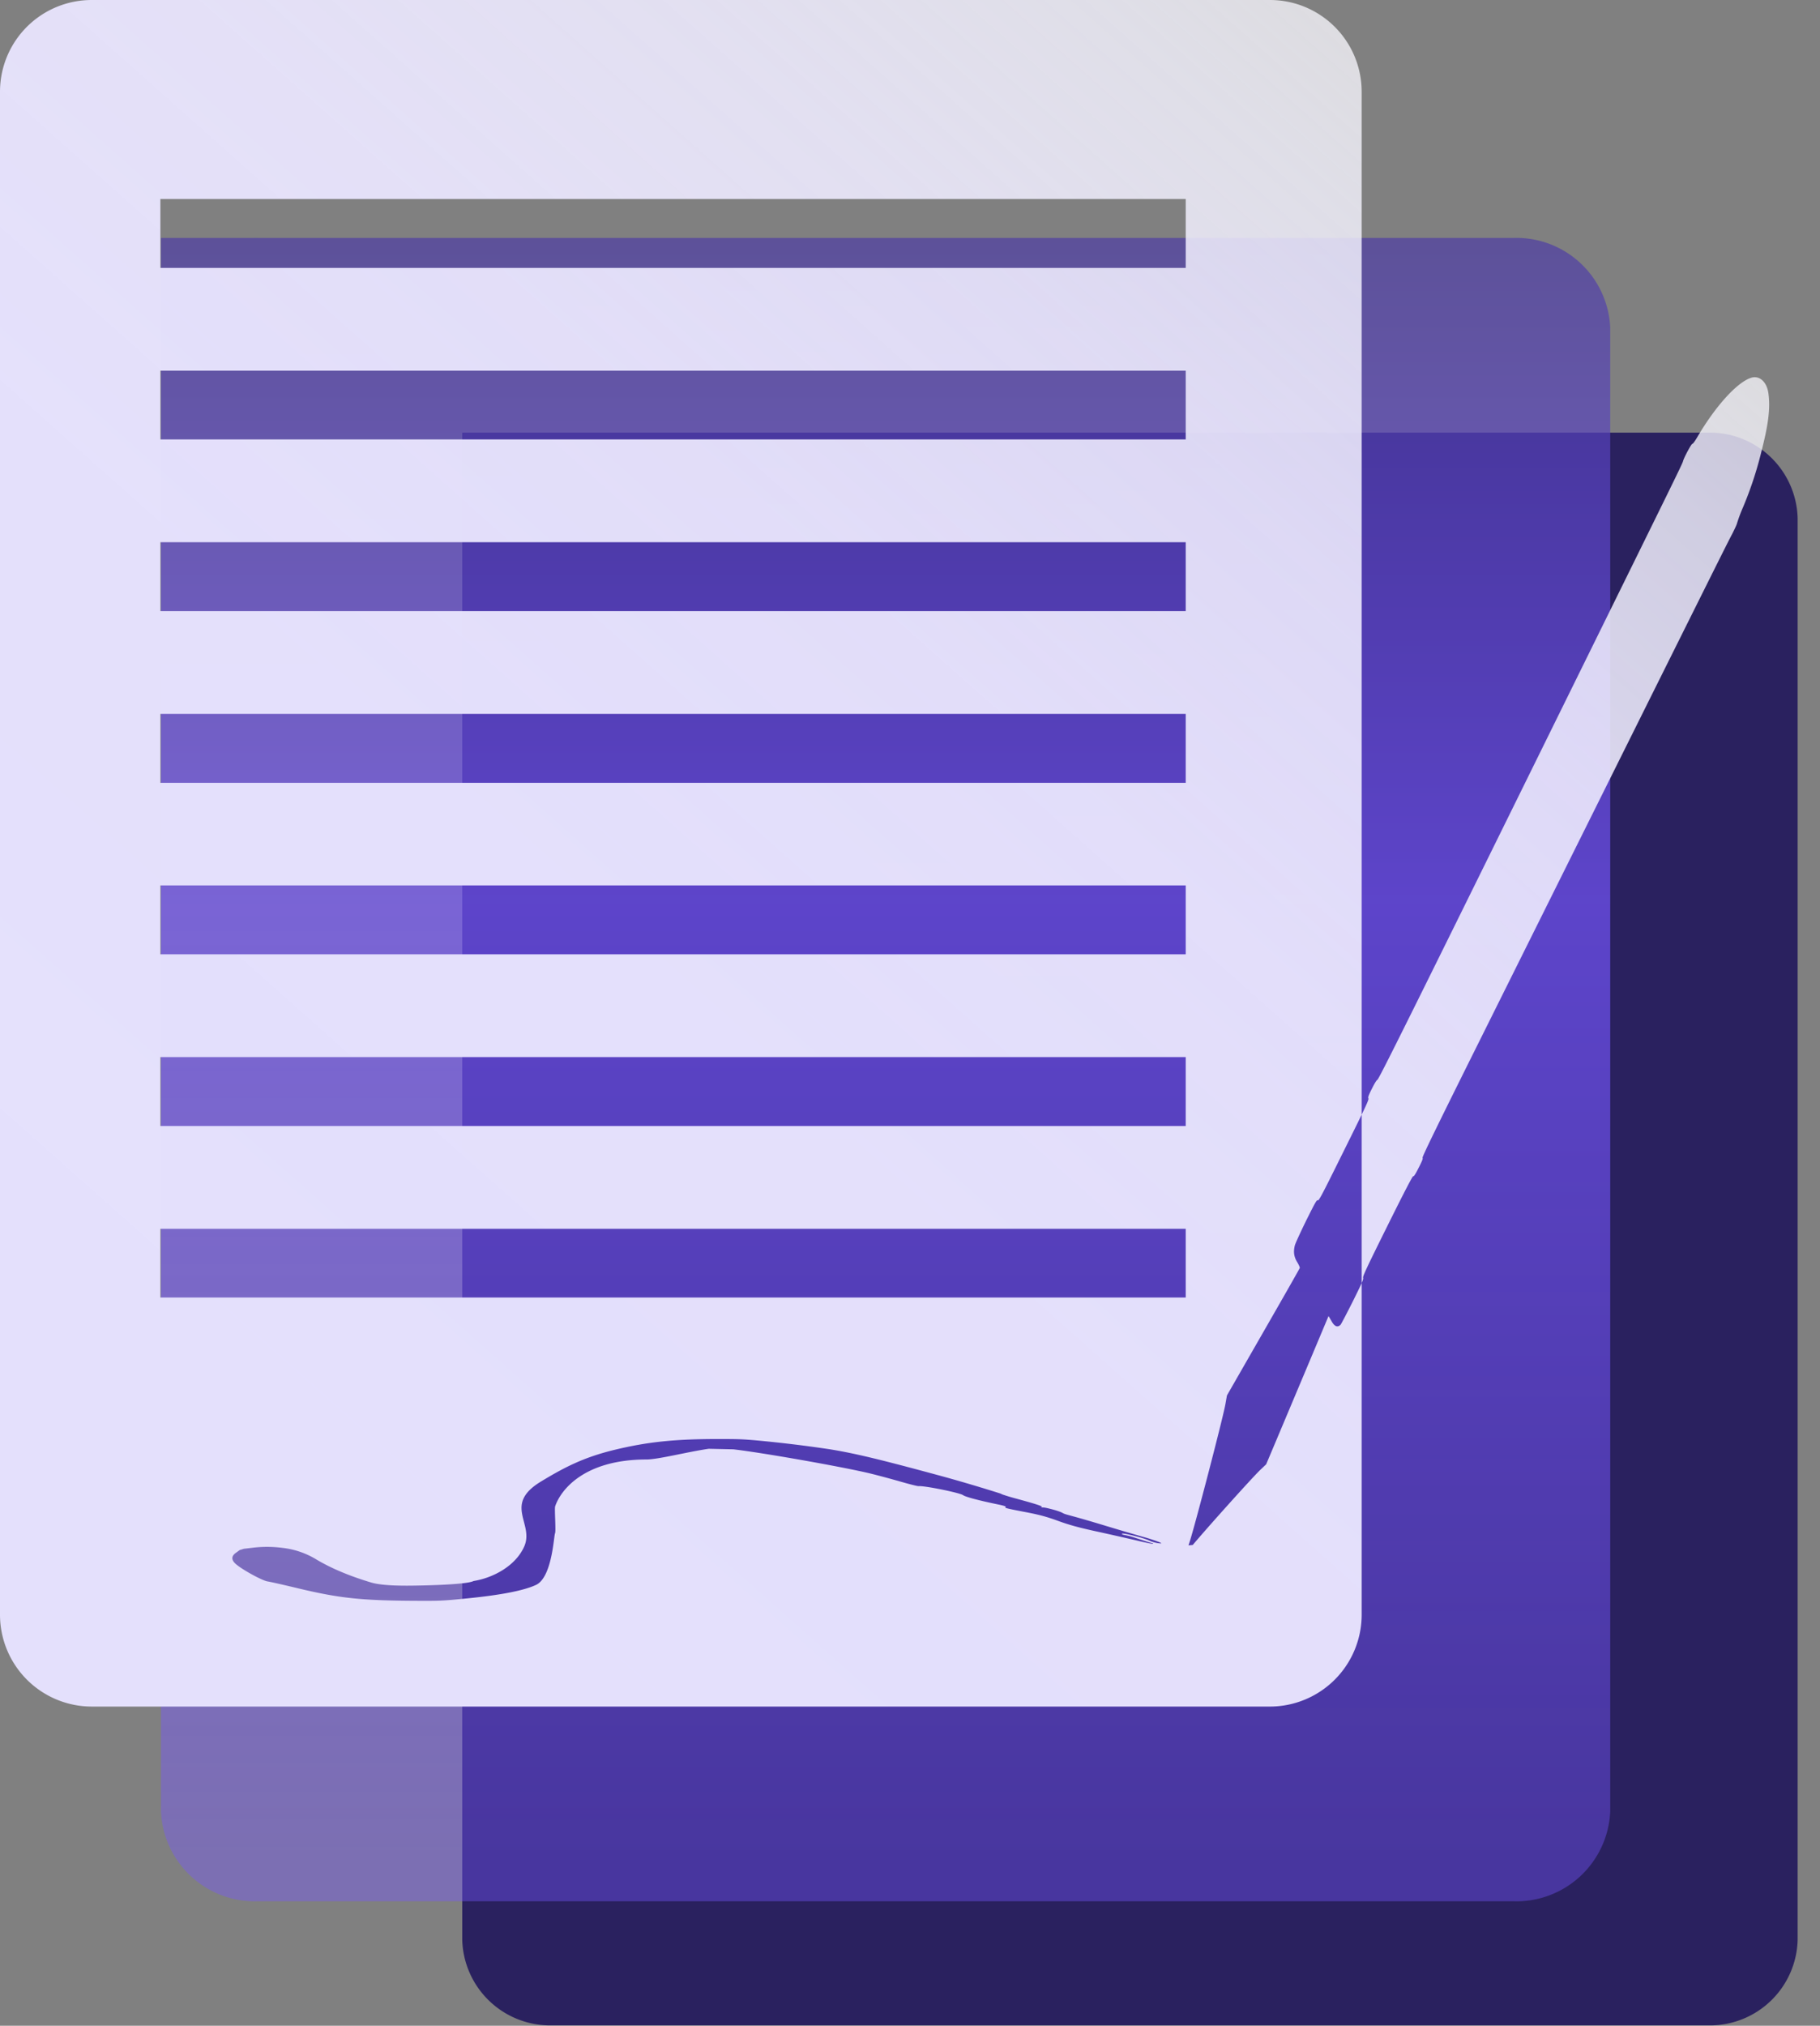
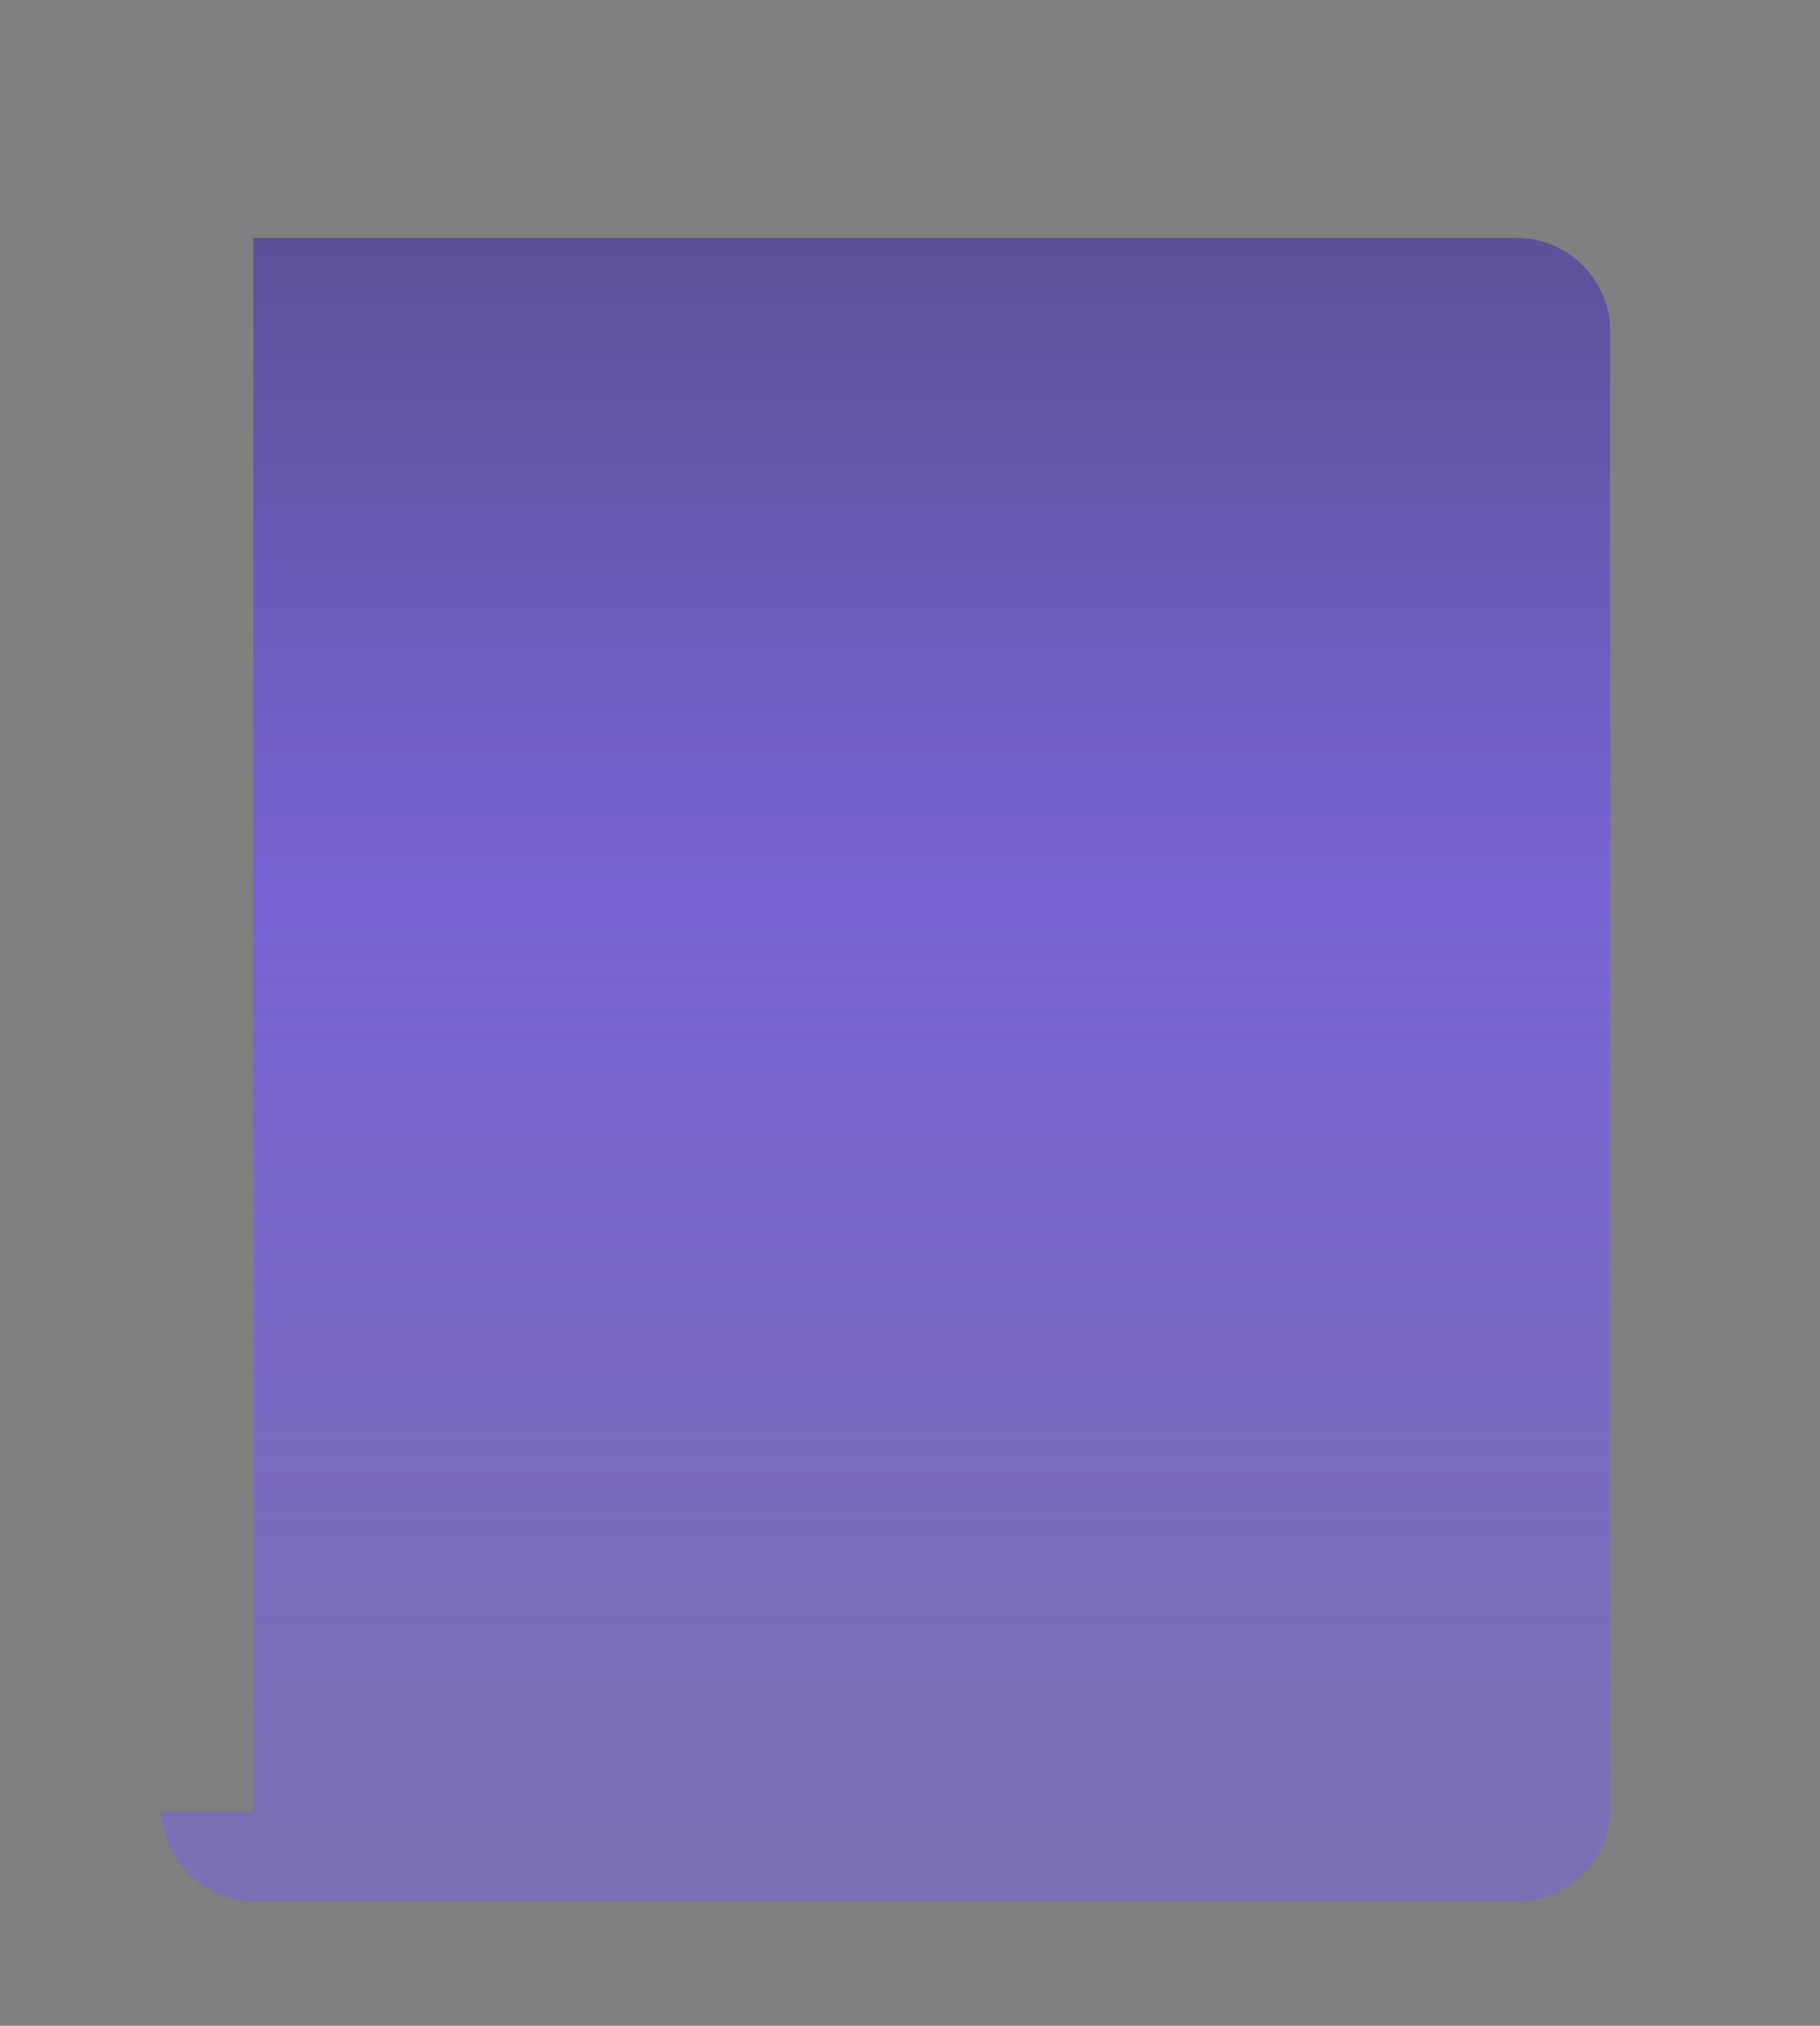
<svg xmlns="http://www.w3.org/2000/svg" viewBox="0 0 71 79" fill-rule="evenodd" clip-rule="evenodd" stroke-linejoin="round" stroke-miterlimit="2">
  <rect x="0" y="0" width="71" height="79" fill="#808080" stroke="none" />
-   <path d="M18.032 16.872h48.584a3.428 3.428 0 013.512 3.336V75.64a3.423 3.423 0 01-3.512 3.344H21.544a3.431 3.431 0 01-3.512-3.344V16.872z" fill="#2a215f" fill-rule="nonzero" />
-   <path d="M3.6.003c.069-.004.139-.004.208 0h48.92a3.664 3.664 0 013.808 3.496v57.872a3.664 3.664 0 01-3.808 3.496H3.808A3.664 3.664 0 010 61.371V.003h3.6z" fill="url(#_Linear1)" fill-rule="nonzero" transform="translate(6.28 9.277)" />
-   <path d="M53.12 50.036v12.932a3.584 3.584 0 01-3.584 3.584H3.576A3.584 3.584 0 010 62.968V3.576A3.576 3.576 0 013.576 0h45.96a3.578 3.578 0 013.584 3.576v39.892c-.193.4-.521 1.06-1.069 2.164-.505 1.016-.611 1.209-.647 1.178-.033-.031-.109.106-.451.794-.224.457-.423.892-.44.963-.061.249-.036.439.085.641.066.108.114.212.108.239-.007.027-.649 1.154-1.427 2.507l-1.415 2.465-.058.331c-.083.491-1.171 4.673-1.39 5.356l-.052.16.167-.017c.583-.693 2.319-2.626 2.631-2.924l.232-.22.379-.898 1.217-2.891.838-1.994.117.2c.116.212.238.259.354.137.027-.033.241-.441.476-.908.181-.365.287-.582.345-.715v-6.568c.255-.528.276-.601.262-.637-.021-.039.005-.114.145-.39.091-.185.183-.33.201-.326.043.011 1.146-2.207 7.701-15.505 3.872-7.851 4.203-8.524 4.225-8.617.034-.141.329-.691.365-.682.02.005.105-.113.188-.254.713-1.219 1.565-2.157 2.109-2.325.319-.101.608.158.67.598.082.578.005 1.209-.28 2.313a14.272 14.272 0 01-.714 2.151 6.014 6.014 0 00-.227.606c-.003.034-.083.21-.176.394-.288.552.006-.038-9.896 19.846-1.642 3.295-2.221 4.483-2.198 4.512.02.028-.012.118-.155.394-.116.236-.193.35-.208.323-.019-.022-.331.576-1.004 1.931-.821 1.654-.971 1.974-.952 2.03.01.028 0 .077-.056.206zM9.351 60.448l-.14.102c-.197.134-.197.294.012.463.279.23 1.013.627 1.211.658.105.015.652.139 1.222.276 1.572.375 2.421.467 4.435.48 1.083.007 1.153.004 2.154-.096 1.316-.131 2.2-.306 2.666-.524.629-.297.69-1.899.743-2.018.039-.09-.028-.955.003-1.045.21-.626 1.114-1.826 3.563-1.828.464-.001 1.628-.304 2.431-.417l.955.021c1.048.117 4.063.646 5.25.92.291.068.838.215 1.222.324.373.108.71.195.757.191.245-.018 1.607.259 1.735.352.104.072.64.213 1.373.364.21.042.326.082.291.099-.07.032.012.053.862.215.465.091.768.173 1.187.328.431.156.792.257 1.525.416.524.114 1.211.271 1.537.346.314.077.605.135.628.131.035-.004 0-.022-.081-.04l-.728-.234a2.63 2.63 0 00-.132-.036c-.078-.019-.187-.037-.239-.057-.02-.008-.04-.021-.019-.029.059-.032.827.16 1.06.269.093.045.256.09.349.101.151.019.163.014.023-.048a7.12 7.12 0 00-.628-.203 94.206 94.206 0 01-1.537-.454c-.266-.08-.534-.16-.809-.239-.148-.043-.306-.086-.46-.128-.117-.033-.242-.063-.303-.098-.119-.069-.351-.136-.622-.199a2.173 2.173 0 00-.092-.018c-.05-.008-.144-.007-.139-.019.001-.003.007-.006.015-.008.07-.021-.198-.11-1.036-.337a7.831 7.831 0 01-.471-.142c-.044-.015-.063-.031-.106-.046a63.408 63.408 0 00-2.182-.648c-2.491-.677-3.492-.92-4.505-1.081a50.922 50.922 0 00-2.864-.344c-.535-.045-.675-.049-1.408-.05-1.735-.001-2.794.109-4.11.428-1.187.291-1.926.674-2.834 1.223-1.514.911-.252 1.642-.671 2.555-.349.767-1.242 1.218-1.968 1.331-.291.159-2.297.18-2.471.182-.175 0-1.054.014-1.508-.118-.85-.252-1.595-.565-2.177-.917a3.23 3.23 0 00-1.293-.438 4.667 4.667 0 00-1.187-.004l-.326.038-.163.05zM6.256 50.6h40v-2.68h-40v2.68zm40-6.688h-40v-2.688h40v2.688zm-40-6.696h40v-2.688h-40v2.688zm40-6.688h-40V27.84h40v2.688zm-40-6.696h40v-2.688h-40v2.688zm40-6.696h-40v-2.68h40v2.68zm-40-6.688h40V7.76h-40v2.688z" fill="url(#_Linear2)" />
+   <path d="M3.6.003c.069-.004.139-.004.208 0h48.92a3.664 3.664 0 013.808 3.496v57.872a3.664 3.664 0 01-3.808 3.496H3.808A3.664 3.664 0 010 61.371h3.6z" fill="url(#_Linear1)" fill-rule="nonzero" transform="translate(6.28 9.277)" />
  <defs>
    <linearGradient id="_Linear1" x1="0" y1="0" x2="1" y2="0" gradientUnits="userSpaceOnUse" gradientTransform="rotate(90 25.32 2.948) scale(85.83)">
      <stop offset="0" stop-color="#28235b" stop-opacity=".67" />
      <stop offset=".56" stop-color="#7656ff" stop-opacity=".67" />
      <stop offset="1" stop-color="#7656ff" stop-opacity=".4" />
    </linearGradient>
    <linearGradient id="_Linear2" x1="0" y1="0" x2="1" y2="0" gradientUnits="userSpaceOnUse" gradientTransform="rotate(-49.297 67.937 19.096) scale(76.7)">
      <stop offset="0" stop-color="#e4e0fc" />
      <stop offset=".35" stop-color="#e5e1fc" stop-opacity=".99" />
      <stop offset=".55" stop-color="#e8e4fc" stop-opacity=".96" />
      <stop offset=".72" stop-color="#edeafd" stop-opacity=".9" />
      <stop offset=".86" stop-color="#f4f3fe" stop-opacity=".82" />
      <stop offset=".98" stop-color="#fefdff" stop-opacity=".72" />
      <stop offset="1" stop-color="#fff" stop-opacity=".7" />
    </linearGradient>
  </defs>
</svg>